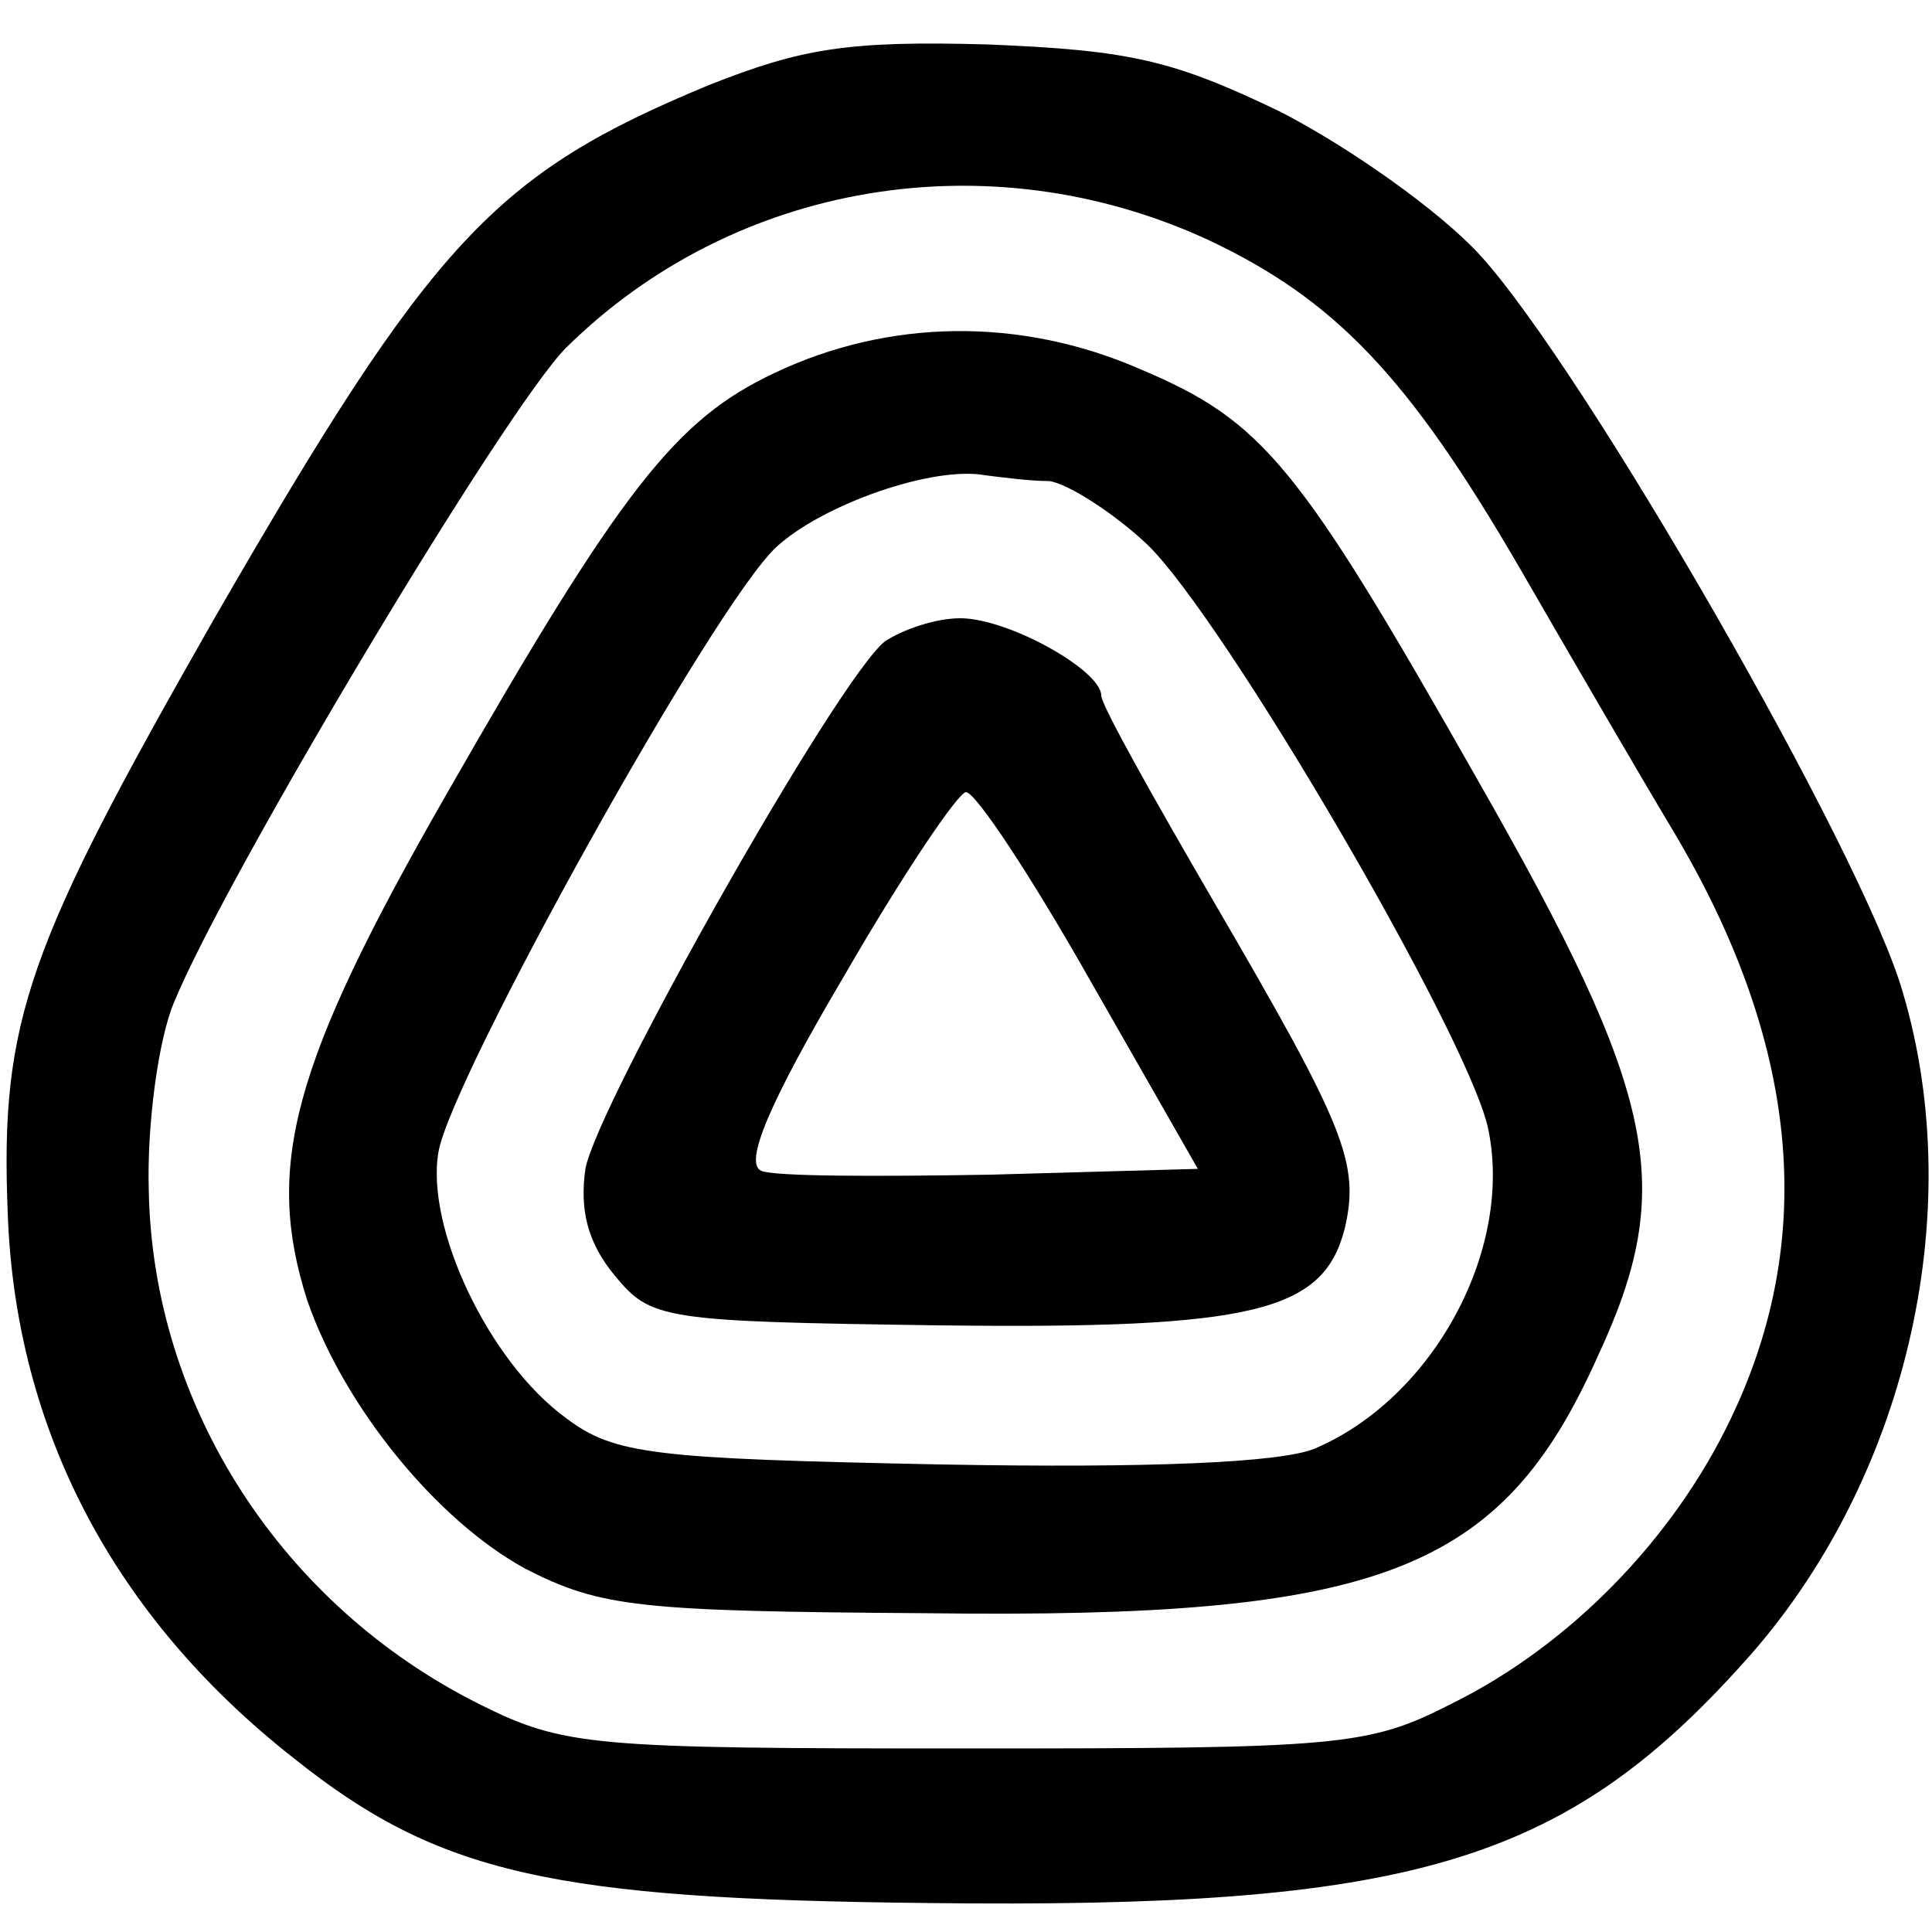
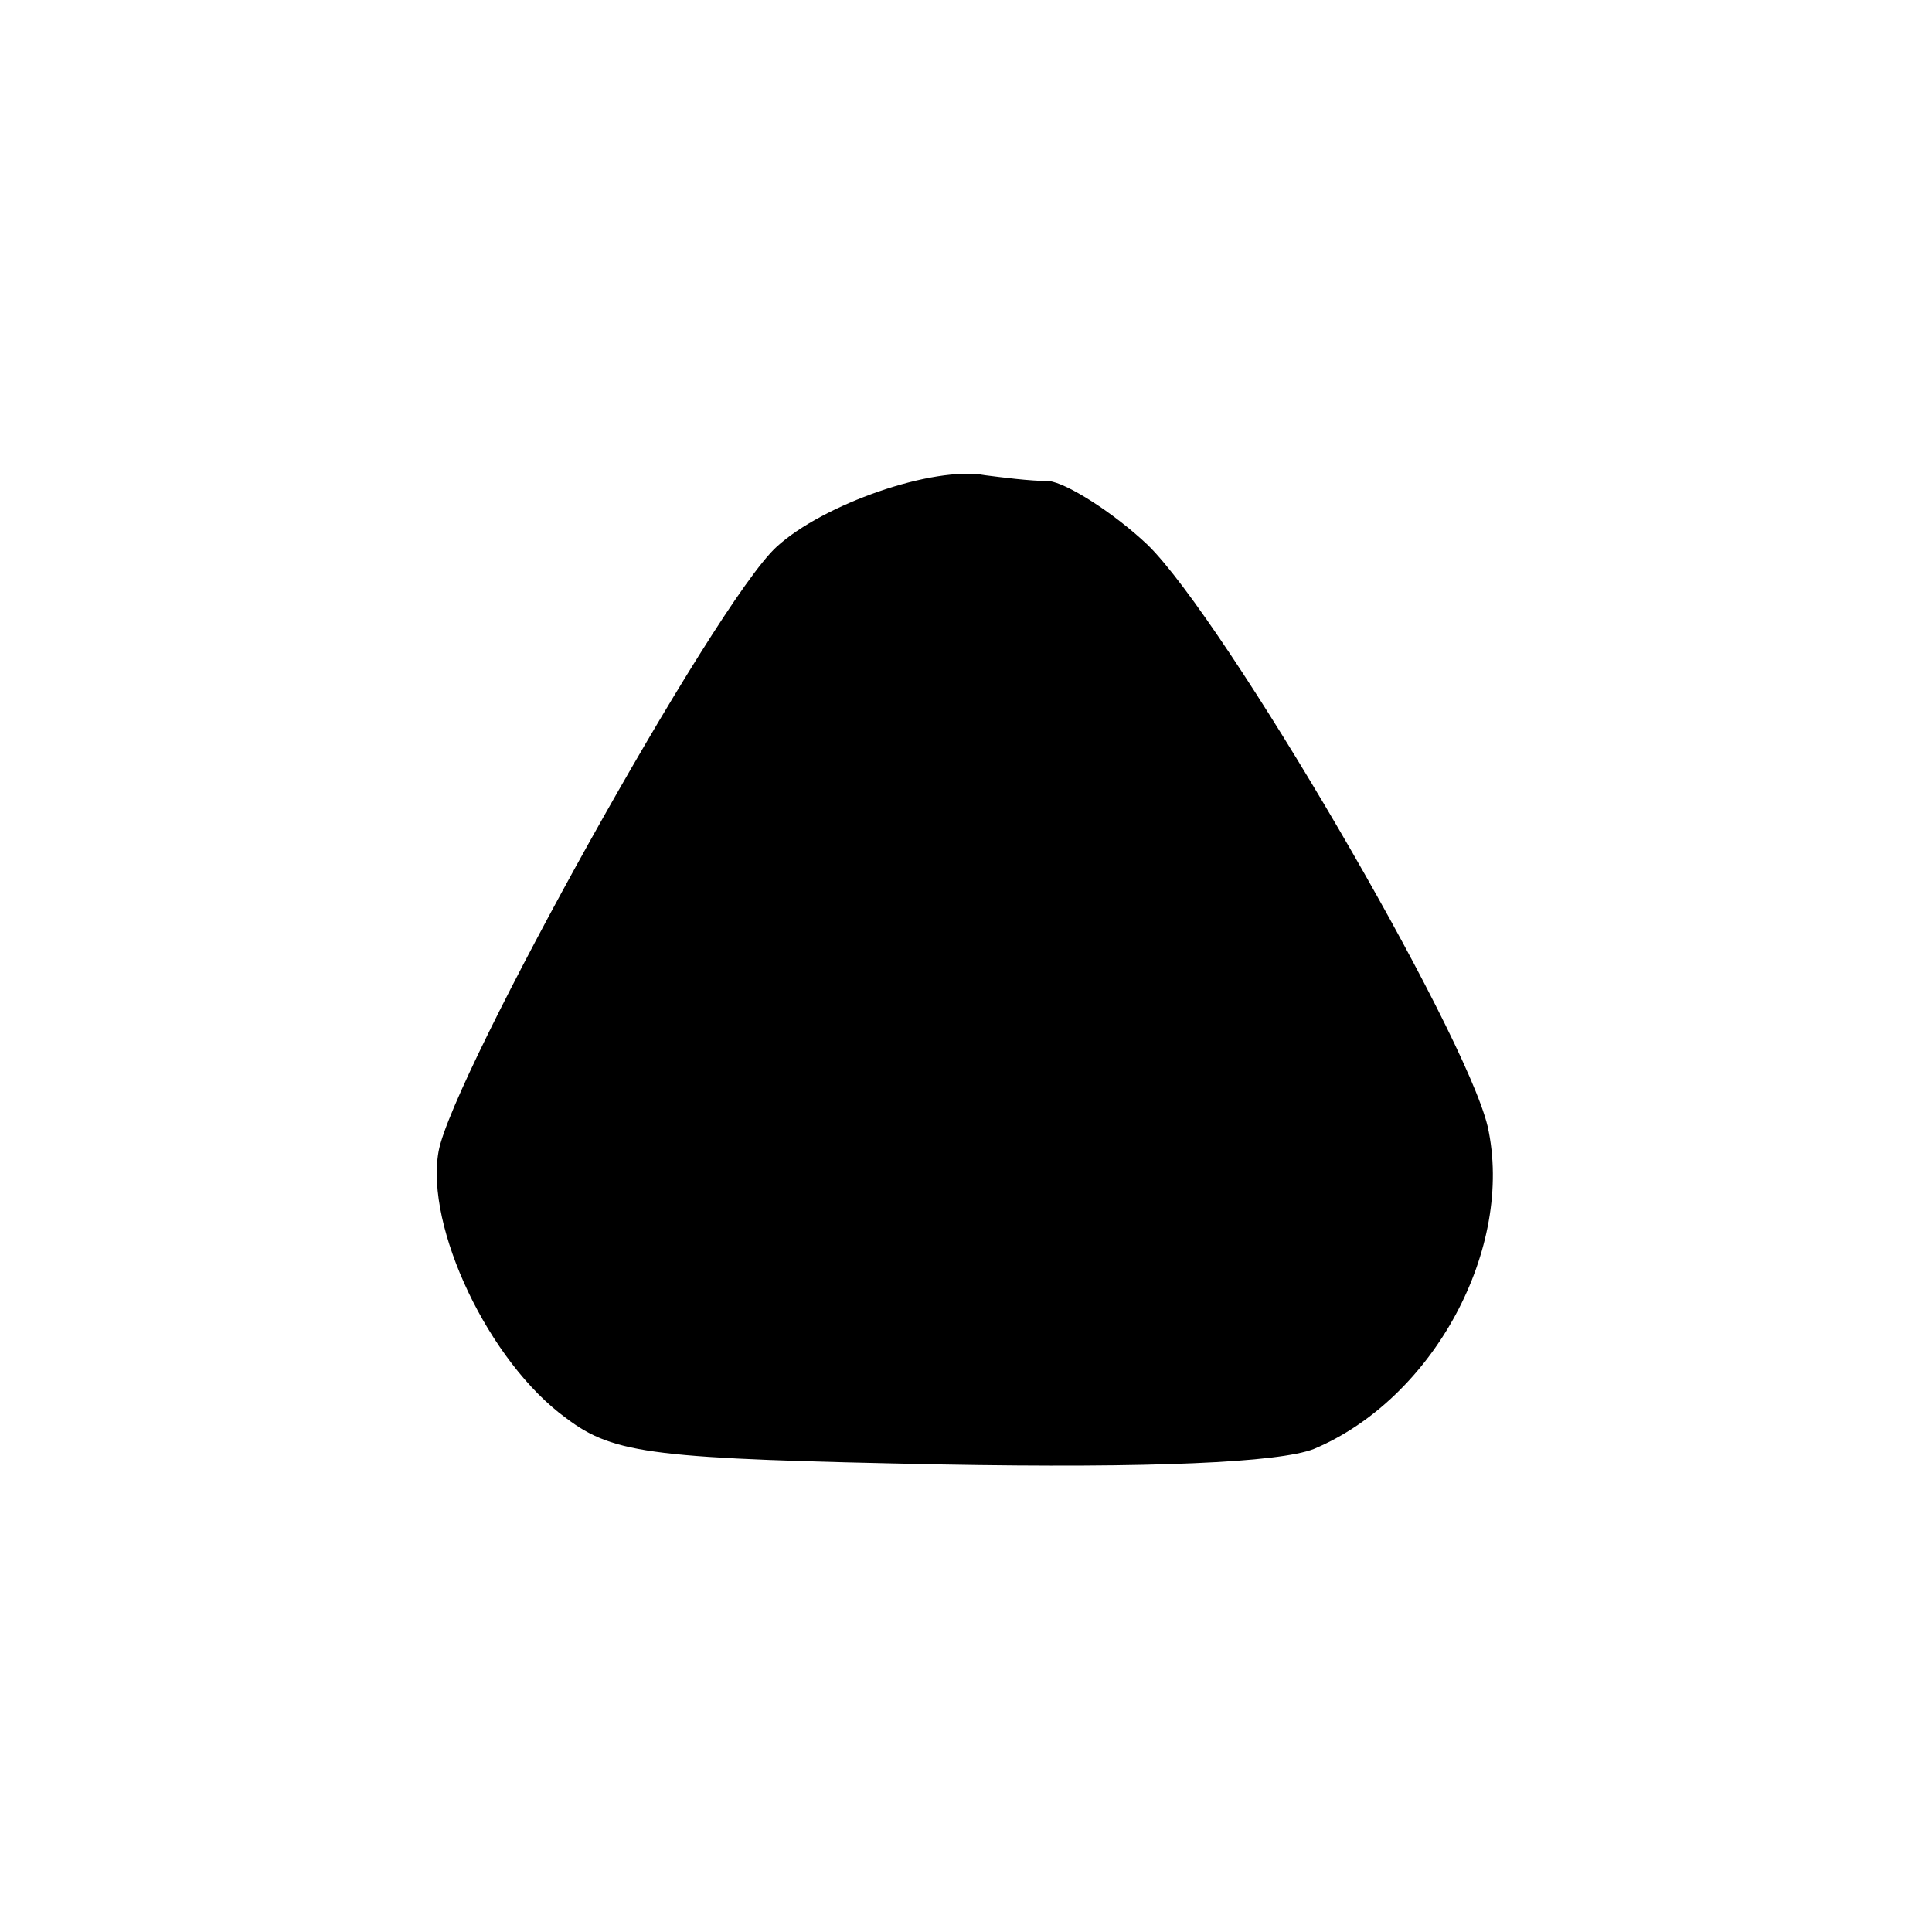
<svg xmlns="http://www.w3.org/2000/svg" version="1.0" width="100pt" height="100pt" viewBox="0 0 100 100" preserveAspectRatio="xMidYMid meet">
  <g transform="translate(0,100) scale(0.1,-0.1)" fill="#000000" stroke="none">
-     <path d="M367 956 c-111 -46 -143 -80 -256 -276 -97 -170 -111 -208 -107 -308 4 -112 55 -209 148 -282 75 -60 134 -73 328 -75 249 -3 329 20 423 125 83 92 116 231 82 346 -20 71 -165 323 -219 382 -21 23 -68 56 -103 74 -56 27 -78 32 -152 35 -72 2 -96 -2 -144 -21z m258 -80 c66 -31 104 -71 161 -169 26 -45 62 -107 80 -137 65 -109 75 -210 30 -304 -30 -63 -84 -118 -145 -148 -43 -22 -58 -23 -251 -23 -194 0 -208 1 -252 23 -102 51 -169 154 -171 266 -1 34 5 78 13 97 27 66 172 308 203 339 87 86 219 108 332 56z" />
-     <path d="M401 807 c-51 -24 -79 -59 -171 -220 -79 -138 -93 -191 -71 -260 19 -55 67 -114 113 -139 39 -20 59 -22 208 -23 234 -3 297 21 347 133 41 88 31 135 -62 298 -93 164 -111 186 -175 213 -62 27 -130 26 -189 -2z m142 -56 c9 -1 33 -16 51 -33 40 -39 164 -251 176 -301 14 -63 -28 -141 -90 -167 -18 -7 -84 -10 -193 -8 -148 3 -169 5 -194 24 -40 29 -73 99 -66 138 7 39 143 284 175 313 24 22 81 42 108 37 8 -1 23 -3 33 -3z" />
-     <path d="M458 668 c-25 -20 -149 -240 -155 -273 -3 -21 1 -38 15 -55 19 -23 24 -24 168 -26 163 -2 199 7 210 50 8 34 0 53 -67 168 -32 55 -59 103 -59 108 0 13 -48 40 -73 40 -13 0 -30 -6 -39 -12z m106 -175 l56 -98 -107 -3 c-59 -1 -112 -1 -119 2 -9 4 4 35 43 101 30 52 59 95 63 95 5 0 34 -44 64 -97z" />
+     <path d="M401 807 z m142 -56 c9 -1 33 -16 51 -33 40 -39 164 -251 176 -301 14 -63 -28 -141 -90 -167 -18 -7 -84 -10 -193 -8 -148 3 -169 5 -194 24 -40 29 -73 99 -66 138 7 39 143 284 175 313 24 22 81 42 108 37 8 -1 23 -3 33 -3z" />
  </g>
</svg>